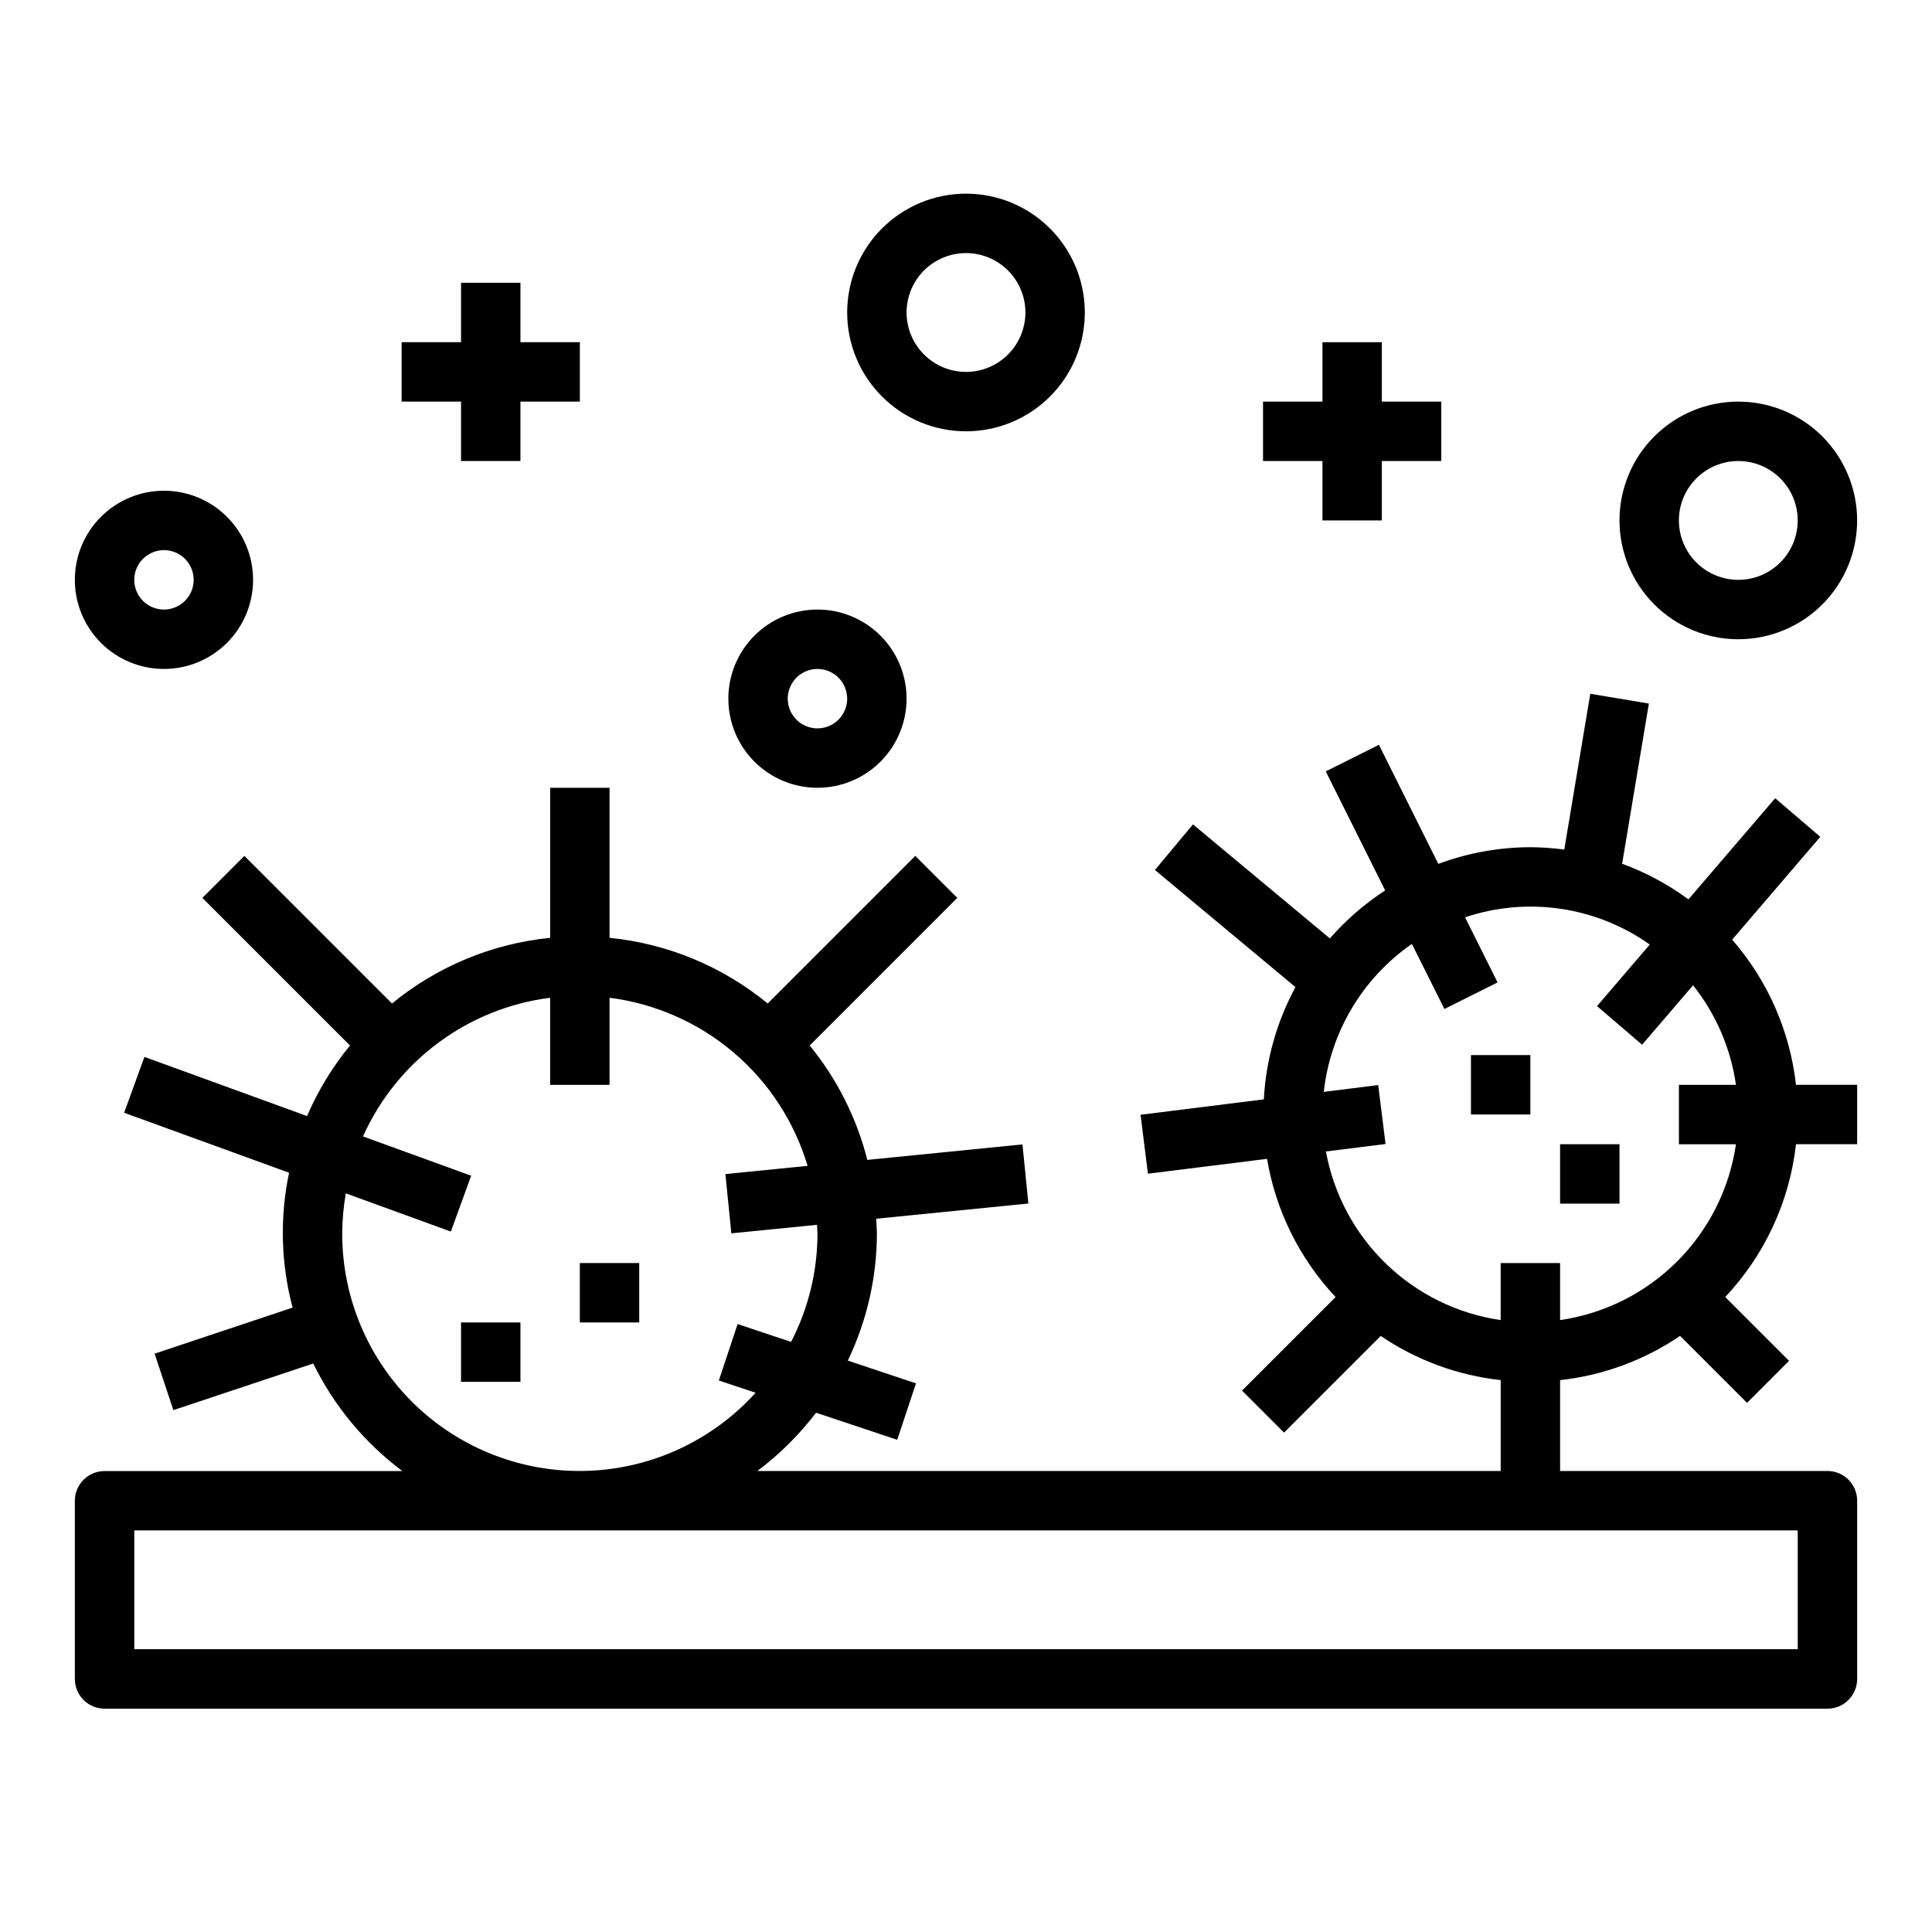
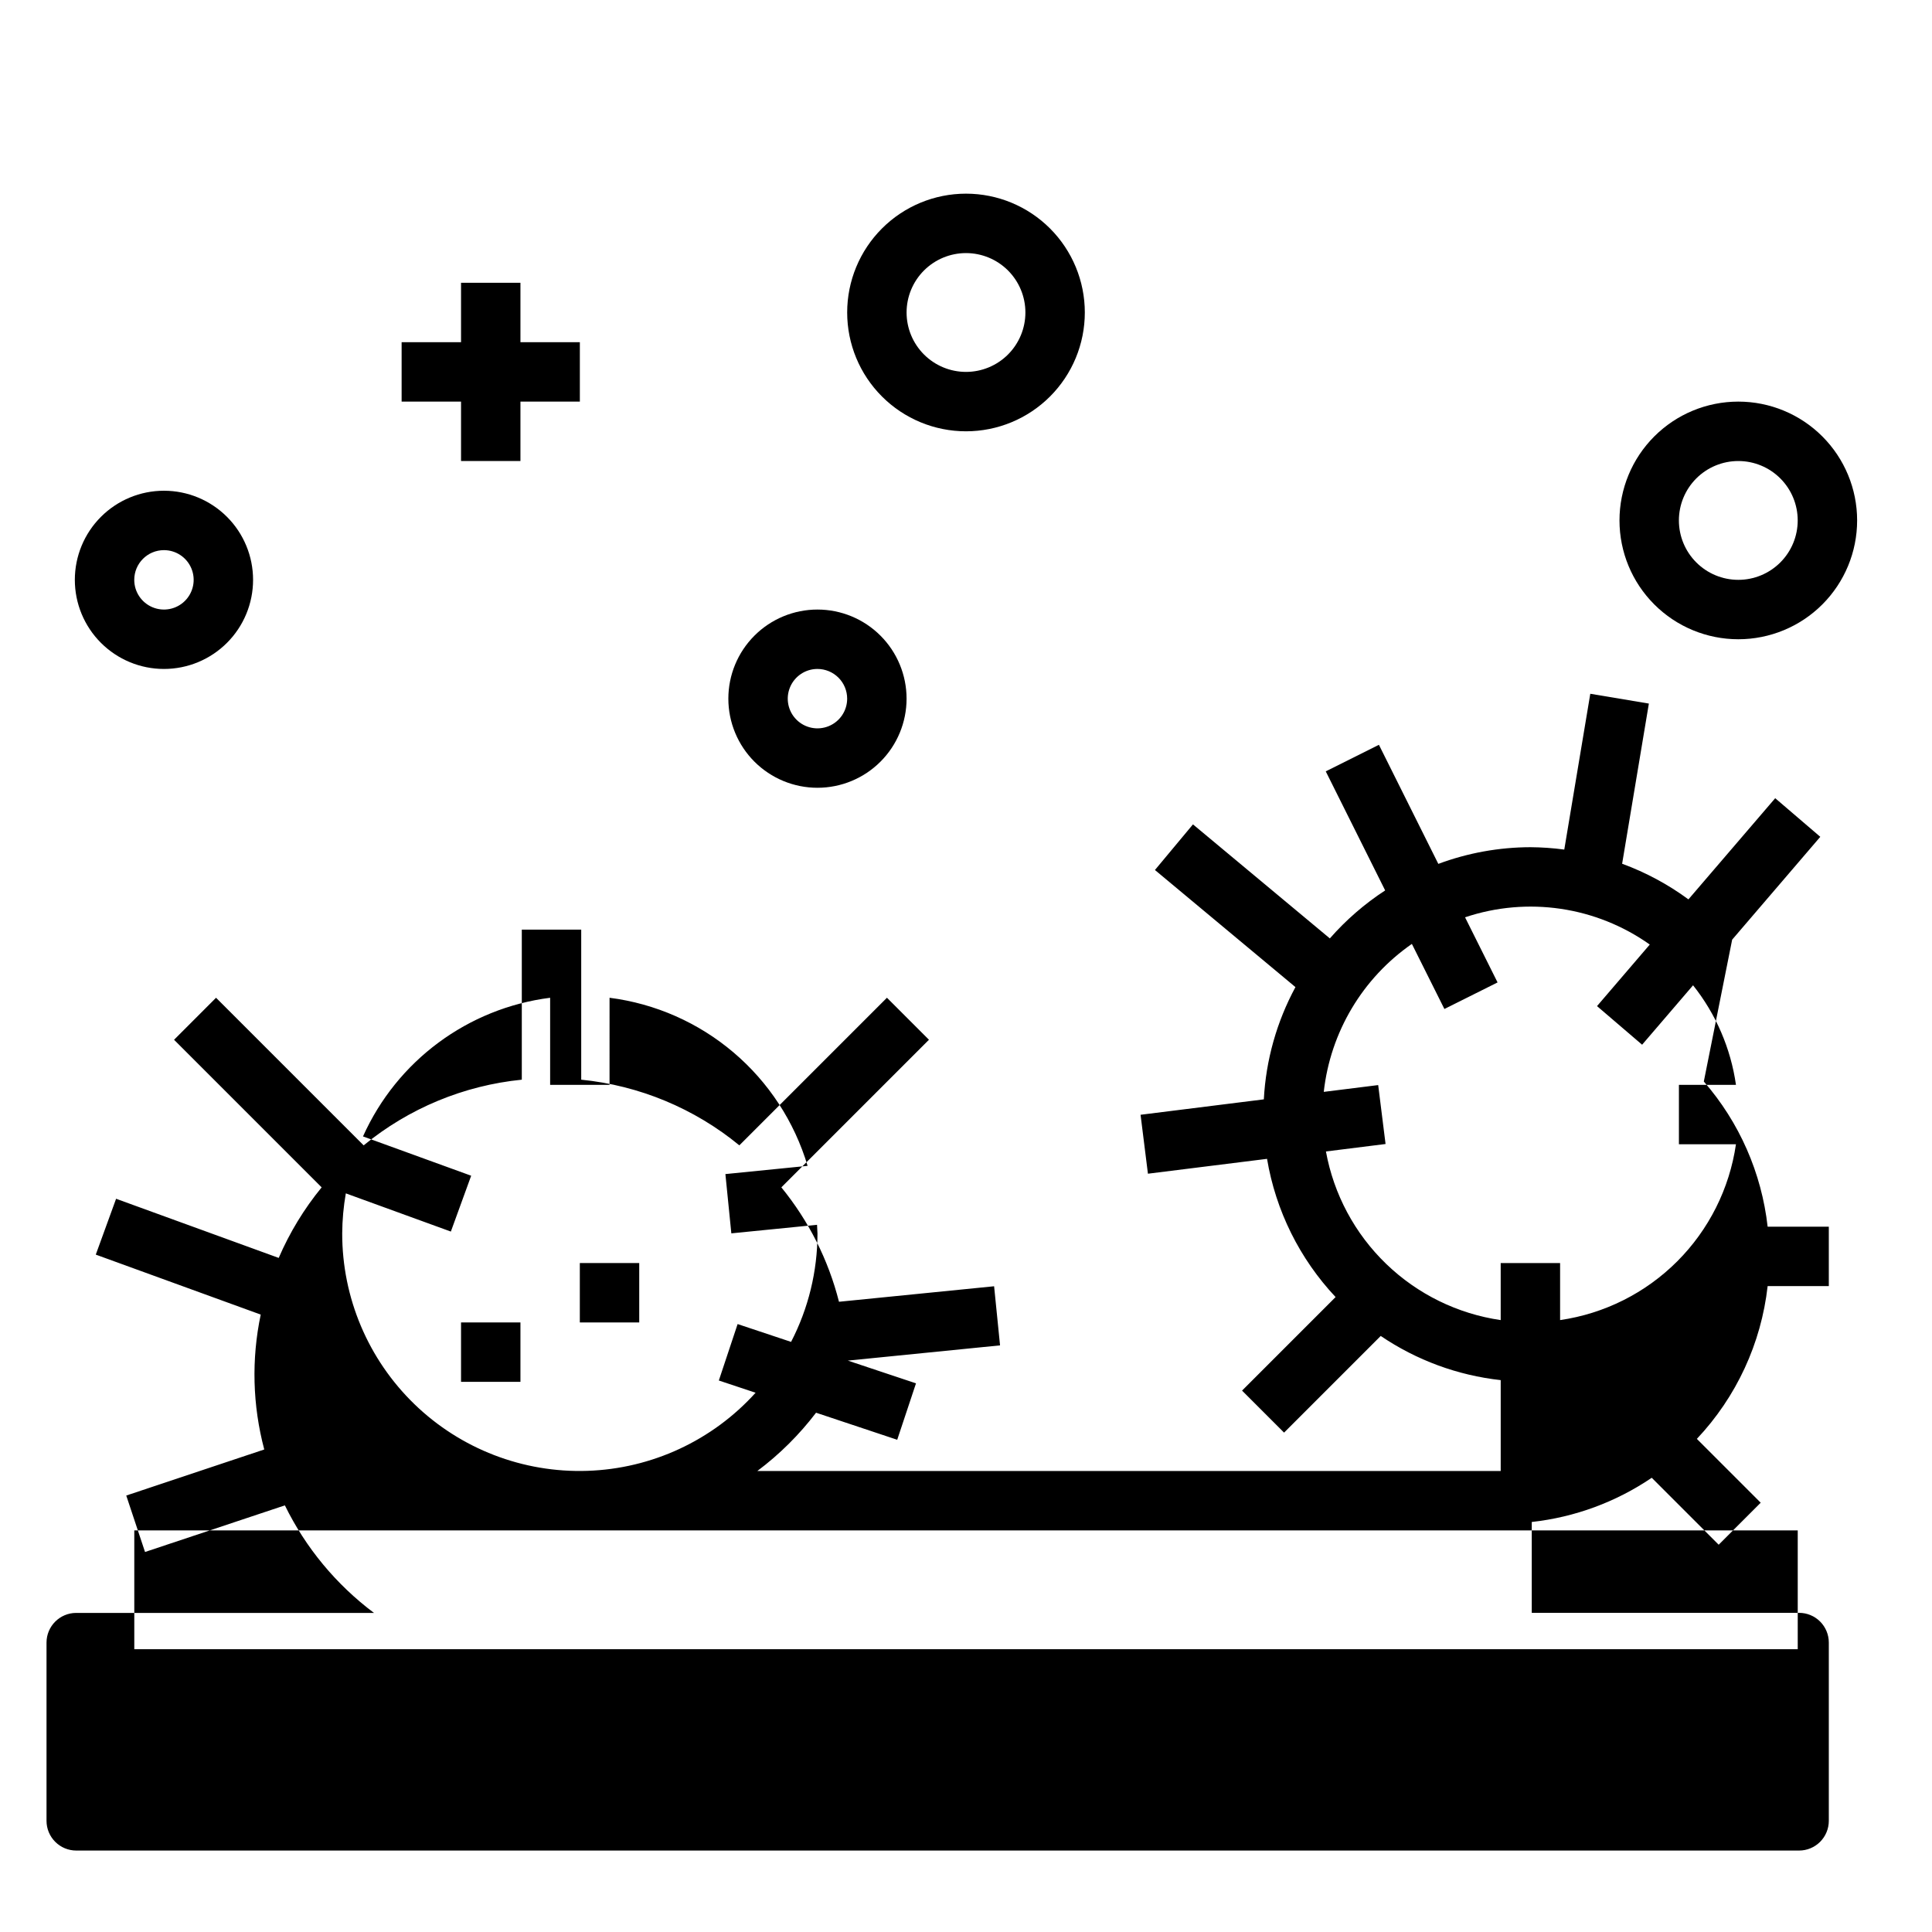
<svg xmlns="http://www.w3.org/2000/svg" fill="#000000" width="800px" height="800px" version="1.1" viewBox="144 144 512 512">
  <g>
-     <path d="m603.04 393.02 23.355-27.254-11.949-10.234-22.996 26.812c-5.379-3.961-11.297-7.144-17.57-9.445l7.086-42.445-15.523-2.598-6.894 41.289c-2.977-0.398-5.973-0.609-8.977-0.629-8.332 0.02-16.594 1.516-24.402 4.422l-15.742-31.559-14.09 7.039 15.742 31.551c-5.445 3.551-10.375 7.832-14.66 12.719l-36.273-30.219-10.078 12.09 37.234 31.031h0.004c-4.965 9.176-7.828 19.336-8.379 29.75l-32.668 4.086 1.953 15.617 31.566-3.938v0.004c2.309 13.734 8.633 26.477 18.168 36.625l-24.789 24.789 11.133 11.133 25.617-25.617h-0.004c9.488 6.434 20.402 10.453 31.797 11.707v24.082h-197c5.875-4.402 11.113-9.602 15.562-15.445l21.508 7.172 4.977-14.957-18.066-6.023h-0.004c5.059-10.523 7.691-22.047 7.707-33.723 0-1.309-0.133-2.582-0.195-3.871l40.344-4.039-1.574-15.664-41.109 4.109v-0.004c-2.816-11.098-8.031-21.445-15.273-30.316l39.117-39.117-11.133-11.133-39.117 39.117 0.004 0.004c-11.945-9.812-26.527-15.867-41.91-17.406v-39.762h-15.746v39.762c-15.383 1.539-29.965 7.594-41.91 17.406l-39.117-39.117-11.129 11.133 39.117 39.117v-0.004c-4.648 5.672-8.48 11.965-11.383 18.699l-43.094-15.676-5.383 14.801 43.715 15.895h-0.004c-2.492 11.824-2.168 24.066 0.938 35.746l-36.574 12.207 4.977 14.957 37.062-12.352v0.004c5.508 11.23 13.602 20.996 23.613 28.496h-78.906c-4.348 0-7.875 3.523-7.875 7.871v47.23c0 2.09 0.832 4.09 2.309 5.566 1.477 1.477 3.477 2.309 5.566 2.309h456.58c2.086 0 4.09-0.832 5.566-2.309 1.473-1.477 2.305-3.477 2.305-5.566v-47.246c0-2.09-0.832-4.09-2.305-5.566-1.477-1.477-3.481-2.305-5.566-2.305h-70.852v-24.082c11.395-1.258 22.309-5.277 31.797-11.715l17.742 17.742 11.133-11.133-16.918-16.918v0.004c10.473-11.109 17.055-25.32 18.758-40.492h16.211v-15.742h-16.211c-1.598-14.246-7.5-27.664-16.914-38.473zm-368.35 77.832c0.023-3.555 0.344-7.098 0.957-10.598l27.836 10.125 5.383-14.801-28.668-10.414c9.004-20.051 27.793-33.973 49.594-36.746v23.074h15.742l0.004-23.074c12.121 1.547 23.535 6.578 32.852 14.488 9.316 7.906 16.137 18.348 19.629 30.059l-21.781 2.18 1.574 15.707 22.711-2.266c0 0.789 0.117 1.527 0.117 2.305-0.004 9.996-2.402 19.848-6.996 28.723l-14.168-4.723-4.977 14.957 9.738 3.242v0.004c-11.434 12.656-27.52 20.129-44.566 20.695-17.051 0.57-33.598-5.809-45.848-17.676-12.254-11.871-19.16-28.207-19.133-45.262zm385.73 110.21h-440.83v-31.488h440.83zm-62.977-87.223v-15.113h-15.742v15.113c-11.426-1.664-22.039-6.871-30.348-14.891-8.309-8.016-13.895-18.438-15.965-29.797l15.801-1.977-1.953-15.617-14.422 1.801c1.75-15.828 10.266-30.129 23.348-39.211l8.621 17.246 14.09-7.039-8.617-17.258c16.535-5.547 34.723-2.863 48.953 7.219l-13.98 16.312 11.949 10.234 13.5-15.742 0.004-0.004c6.066 7.625 9.992 16.73 11.367 26.379h-15.117v15.742h15.117c-1.711 11.754-7.172 22.637-15.566 31.035-8.398 8.398-19.285 13.859-31.039 15.566z" />
+     <path d="m603.04 393.02 23.355-27.254-11.949-10.234-22.996 26.812c-5.379-3.961-11.297-7.144-17.57-9.445l7.086-42.445-15.523-2.598-6.894 41.289c-2.977-0.398-5.973-0.609-8.977-0.629-8.332 0.02-16.594 1.516-24.402 4.422l-15.742-31.559-14.09 7.039 15.742 31.551c-5.445 3.551-10.375 7.832-14.66 12.719l-36.273-30.219-10.078 12.09 37.234 31.031h0.004c-4.965 9.176-7.828 19.336-8.379 29.75l-32.668 4.086 1.953 15.617 31.566-3.938v0.004c2.309 13.734 8.633 26.477 18.168 36.625l-24.789 24.789 11.133 11.133 25.617-25.617h-0.004c9.488 6.434 20.402 10.453 31.797 11.707v24.082h-197c5.875-4.402 11.113-9.602 15.562-15.445l21.508 7.172 4.977-14.957-18.066-6.023h-0.004l40.344-4.039-1.574-15.664-41.109 4.109v-0.004c-2.816-11.098-8.031-21.445-15.273-30.316l39.117-39.117-11.133-11.133-39.117 39.117 0.004 0.004c-11.945-9.812-26.527-15.867-41.91-17.406v-39.762h-15.746v39.762c-15.383 1.539-29.965 7.594-41.91 17.406l-39.117-39.117-11.129 11.133 39.117 39.117v-0.004c-4.648 5.672-8.48 11.965-11.383 18.699l-43.094-15.676-5.383 14.801 43.715 15.895h-0.004c-2.492 11.824-2.168 24.066 0.938 35.746l-36.574 12.207 4.977 14.957 37.062-12.352v0.004c5.508 11.23 13.602 20.996 23.613 28.496h-78.906c-4.348 0-7.875 3.523-7.875 7.871v47.23c0 2.09 0.832 4.09 2.309 5.566 1.477 1.477 3.477 2.309 5.566 2.309h456.58c2.086 0 4.09-0.832 5.566-2.309 1.473-1.477 2.305-3.477 2.305-5.566v-47.246c0-2.09-0.832-4.09-2.305-5.566-1.477-1.477-3.481-2.305-5.566-2.305h-70.852v-24.082c11.395-1.258 22.309-5.277 31.797-11.715l17.742 17.742 11.133-11.133-16.918-16.918v0.004c10.473-11.109 17.055-25.32 18.758-40.492h16.211v-15.742h-16.211c-1.598-14.246-7.5-27.664-16.914-38.473zm-368.35 77.832c0.023-3.555 0.344-7.098 0.957-10.598l27.836 10.125 5.383-14.801-28.668-10.414c9.004-20.051 27.793-33.973 49.594-36.746v23.074h15.742l0.004-23.074c12.121 1.547 23.535 6.578 32.852 14.488 9.316 7.906 16.137 18.348 19.629 30.059l-21.781 2.18 1.574 15.707 22.711-2.266c0 0.789 0.117 1.527 0.117 2.305-0.004 9.996-2.402 19.848-6.996 28.723l-14.168-4.723-4.977 14.957 9.738 3.242v0.004c-11.434 12.656-27.52 20.129-44.566 20.695-17.051 0.57-33.598-5.809-45.848-17.676-12.254-11.871-19.16-28.207-19.133-45.262zm385.73 110.21h-440.83v-31.488h440.83zm-62.977-87.223v-15.113h-15.742v15.113c-11.426-1.664-22.039-6.871-30.348-14.891-8.309-8.016-13.895-18.438-15.965-29.797l15.801-1.977-1.953-15.617-14.422 1.801c1.75-15.828 10.266-30.129 23.348-39.211l8.621 17.246 14.09-7.039-8.617-17.258c16.535-5.547 34.723-2.863 48.953 7.219l-13.98 16.312 11.949 10.234 13.5-15.742 0.004-0.004c6.066 7.625 9.992 16.73 11.367 26.379h-15.117v15.742h15.117c-1.711 11.754-7.172 22.637-15.566 31.035-8.398 8.398-19.285 13.859-31.039 15.566z" />
    <path d="m266.18 494.46h15.742v15.742h-15.742z" />
    <path d="m297.66 478.72h15.742v15.742h-15.742z" />
-     <path d="m533.82 423.61h15.742v15.742h-15.742z" />
-     <path d="m557.44 447.23h15.742v15.742h-15.742z" />
    <path d="m187.45 321.28c6.266 0 12.27-2.488 16.699-6.918 4.43-4.426 6.918-10.434 6.918-16.695 0-6.266-2.488-12.273-6.918-16.699-4.43-4.43-10.434-6.918-16.699-6.918-6.262 0-12.27 2.488-16.699 6.918-4.43 4.426-6.918 10.434-6.918 16.699 0 6.262 2.488 12.27 6.918 16.695 4.43 4.43 10.438 6.918 16.699 6.918zm0-31.488c3.184 0 6.055 1.918 7.273 4.859 1.219 2.941 0.547 6.328-1.707 8.582-2.25 2.25-5.637 2.922-8.578 1.703s-4.859-4.086-4.859-7.269c0-4.348 3.523-7.875 7.871-7.875z" />
    <path d="m400 258.3c8.352 0 16.359-3.316 22.266-9.223 5.902-5.902 9.223-13.914 9.223-22.266s-3.32-16.359-9.223-22.266c-5.906-5.902-13.914-9.223-22.266-9.223s-16.363 3.32-22.266 9.223c-5.906 5.906-9.223 13.914-9.223 22.266s3.316 16.363 9.223 22.266c5.902 5.906 13.914 9.223 22.266 9.223zm0-47.23c4.176 0 8.18 1.66 11.133 4.609 2.949 2.953 4.609 6.957 4.609 11.133s-1.66 8.18-4.609 11.133c-2.953 2.953-6.957 4.613-11.133 4.613s-8.18-1.66-11.133-4.613c-2.953-2.953-4.613-6.957-4.613-11.133s1.66-8.18 4.613-11.133c2.953-2.949 6.957-4.609 11.133-4.609z" />
    <path d="m337.02 329.15c0 6.266 2.488 12.273 6.914 16.699 4.43 4.43 10.438 6.918 16.699 6.918 6.266 0 12.273-2.488 16.699-6.918 4.43-4.426 6.918-10.434 6.918-16.699 0-6.262-2.488-12.27-6.918-16.695-4.426-4.43-10.434-6.918-16.699-6.918-6.262 0-12.27 2.488-16.699 6.918-4.426 4.426-6.914 10.434-6.914 16.695zm31.488 0c0 3.188-1.918 6.055-4.859 7.273s-6.328 0.547-8.582-1.707c-2.25-2.25-2.922-5.637-1.703-8.578 1.219-2.941 4.086-4.859 7.269-4.859 2.09 0 4.09 0.832 5.566 2.305 1.477 1.477 2.309 3.481 2.309 5.566z" />
    <path d="m604.67 250.43c-8.352 0-16.359 3.316-22.266 9.223s-9.223 13.914-9.223 22.266c0 8.352 3.316 16.359 9.223 22.266s13.914 9.223 22.266 9.223 16.359-3.316 22.266-9.223c5.902-5.906 9.223-13.914 9.223-22.266 0-8.352-3.32-16.359-9.223-22.266-5.906-5.906-13.914-9.223-22.266-9.223zm0 47.23v0.004c-4.176 0-8.18-1.66-11.133-4.613-2.953-2.953-4.613-6.957-4.613-11.133s1.66-8.18 4.613-11.133c2.953-2.953 6.957-4.609 11.133-4.609s8.18 1.656 11.133 4.609c2.953 2.953 4.609 6.957 4.609 11.133s-1.656 8.18-4.609 11.133c-2.953 2.953-6.957 4.613-11.133 4.613z" />
-     <path d="m494.46 234.69v15.742h-15.742v15.746h15.742v15.742h15.746v-15.742h15.742v-15.746h-15.742v-15.742z" />
    <path d="m266.18 218.94v15.746h-15.746v15.742h15.746v15.746h15.742v-15.746h15.746v-15.742h-15.746v-15.746z" />
  </g>
</svg>